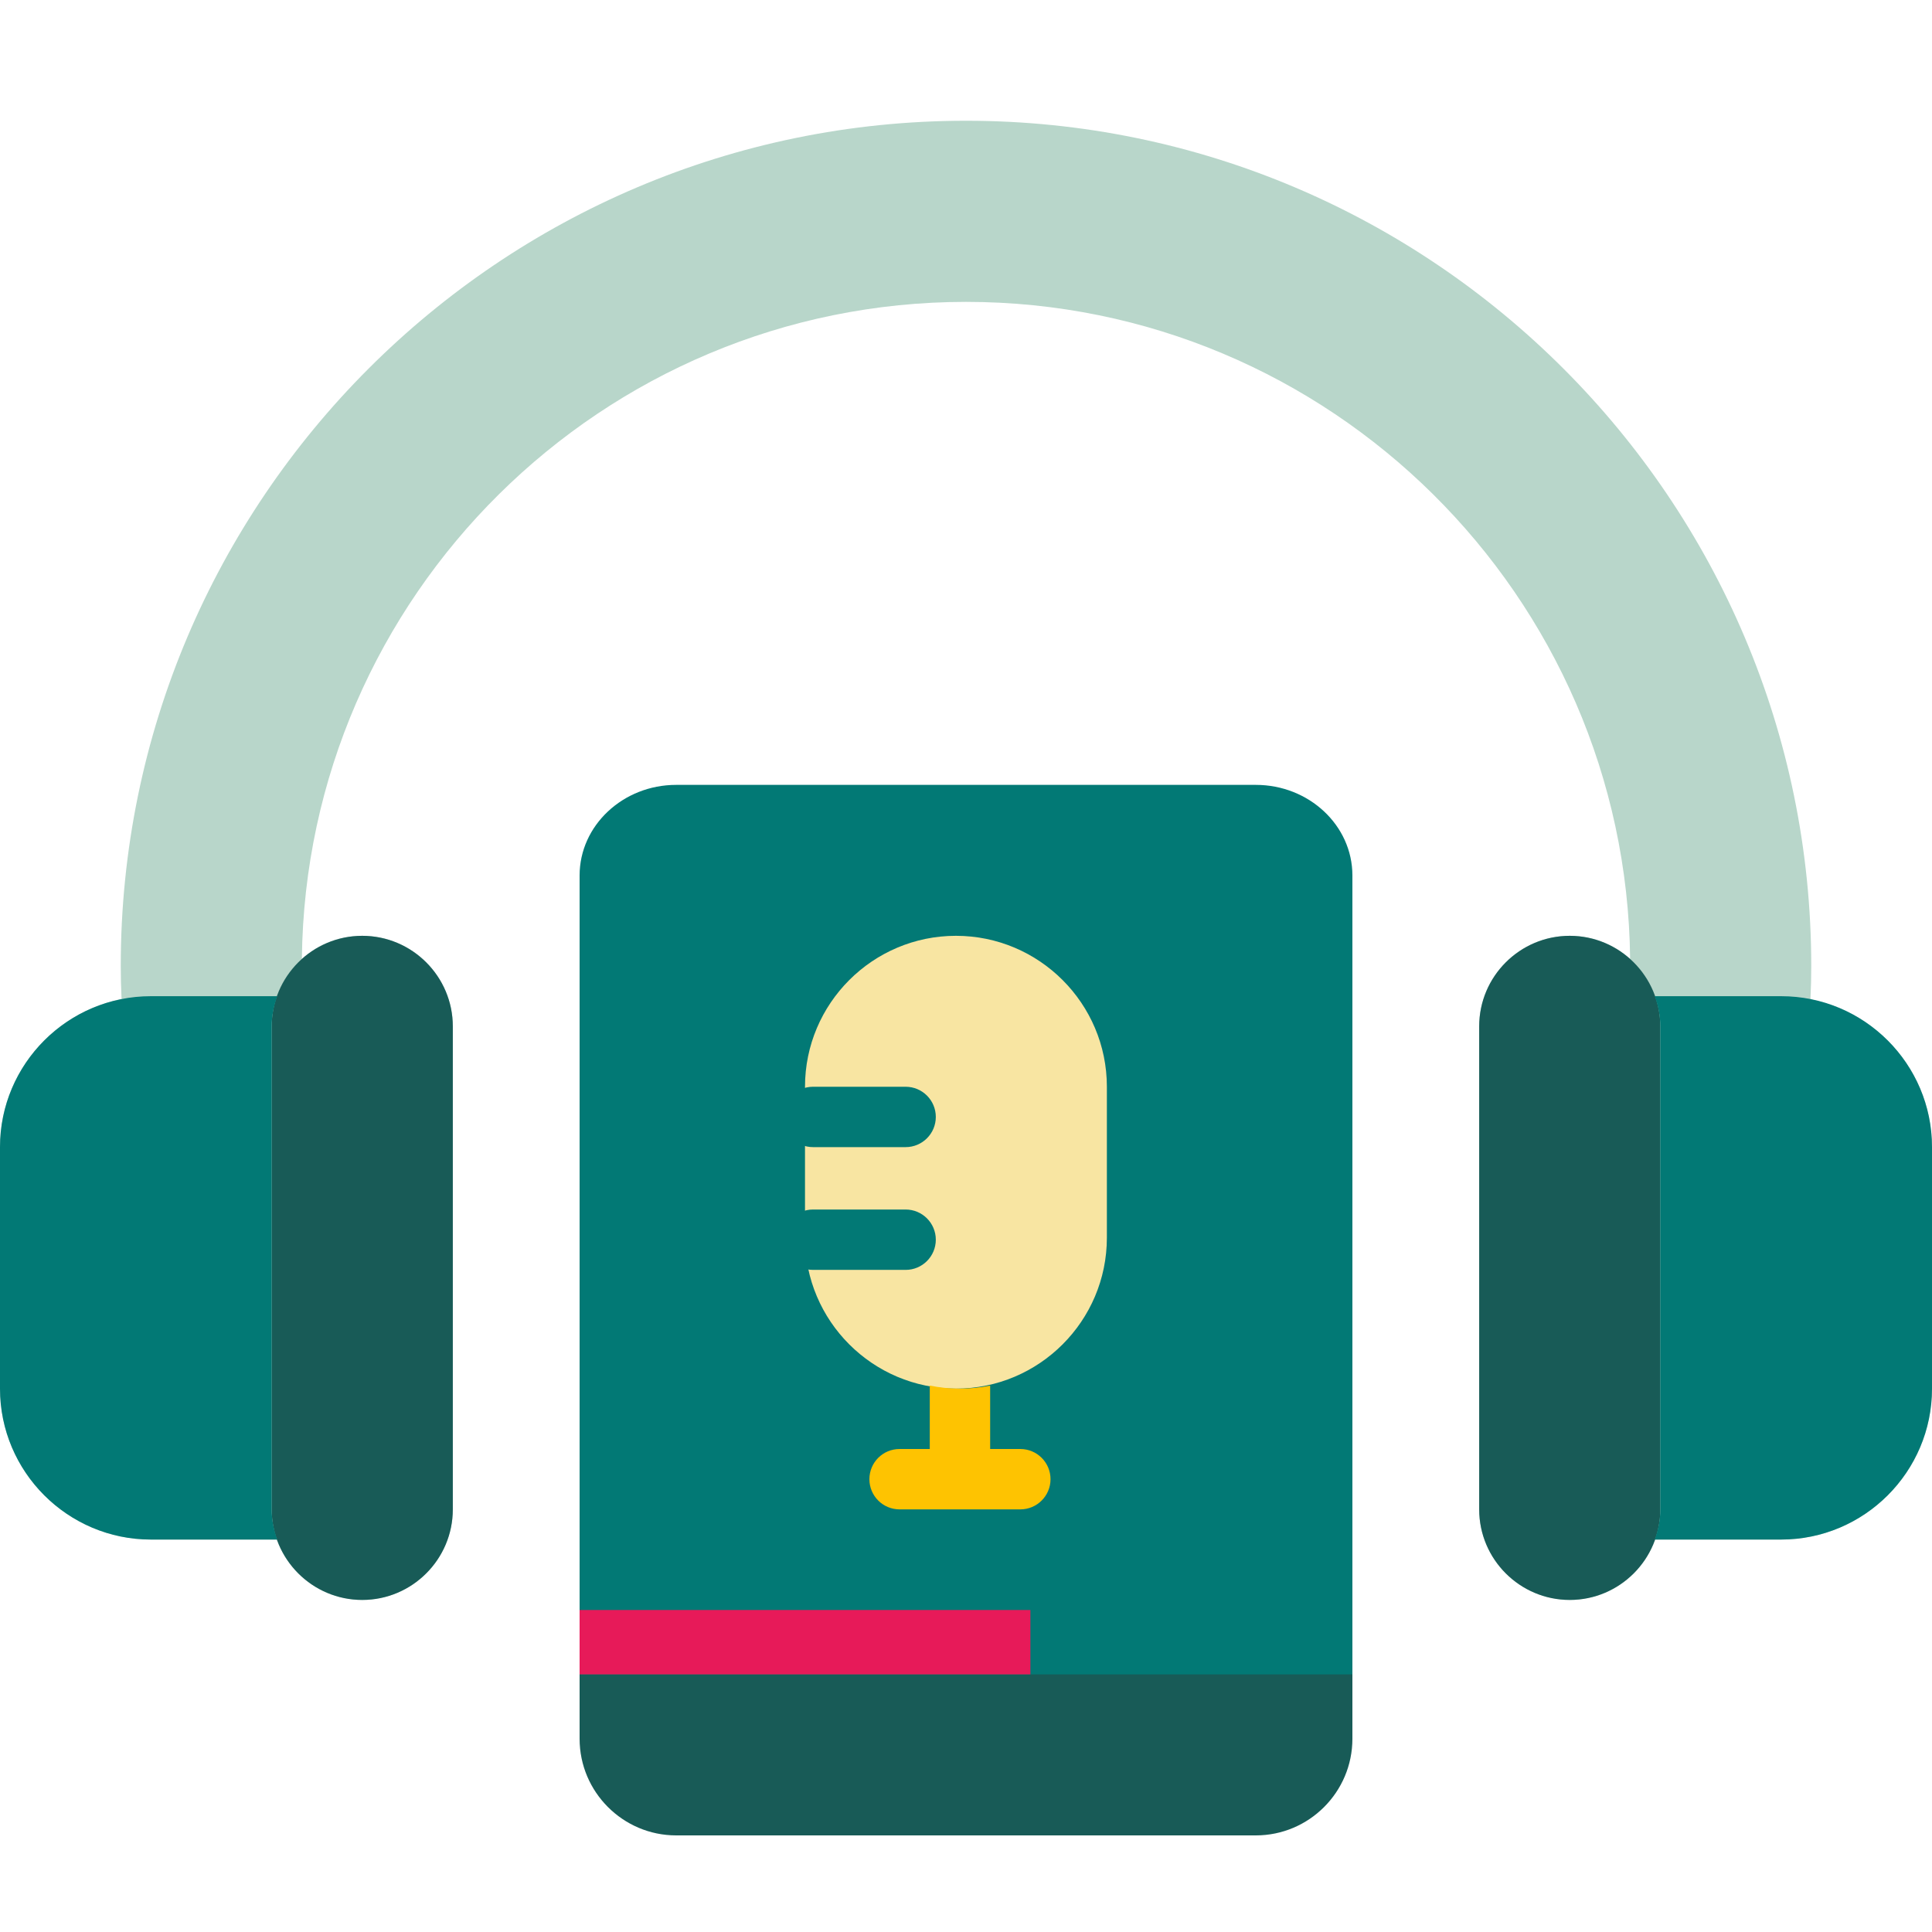
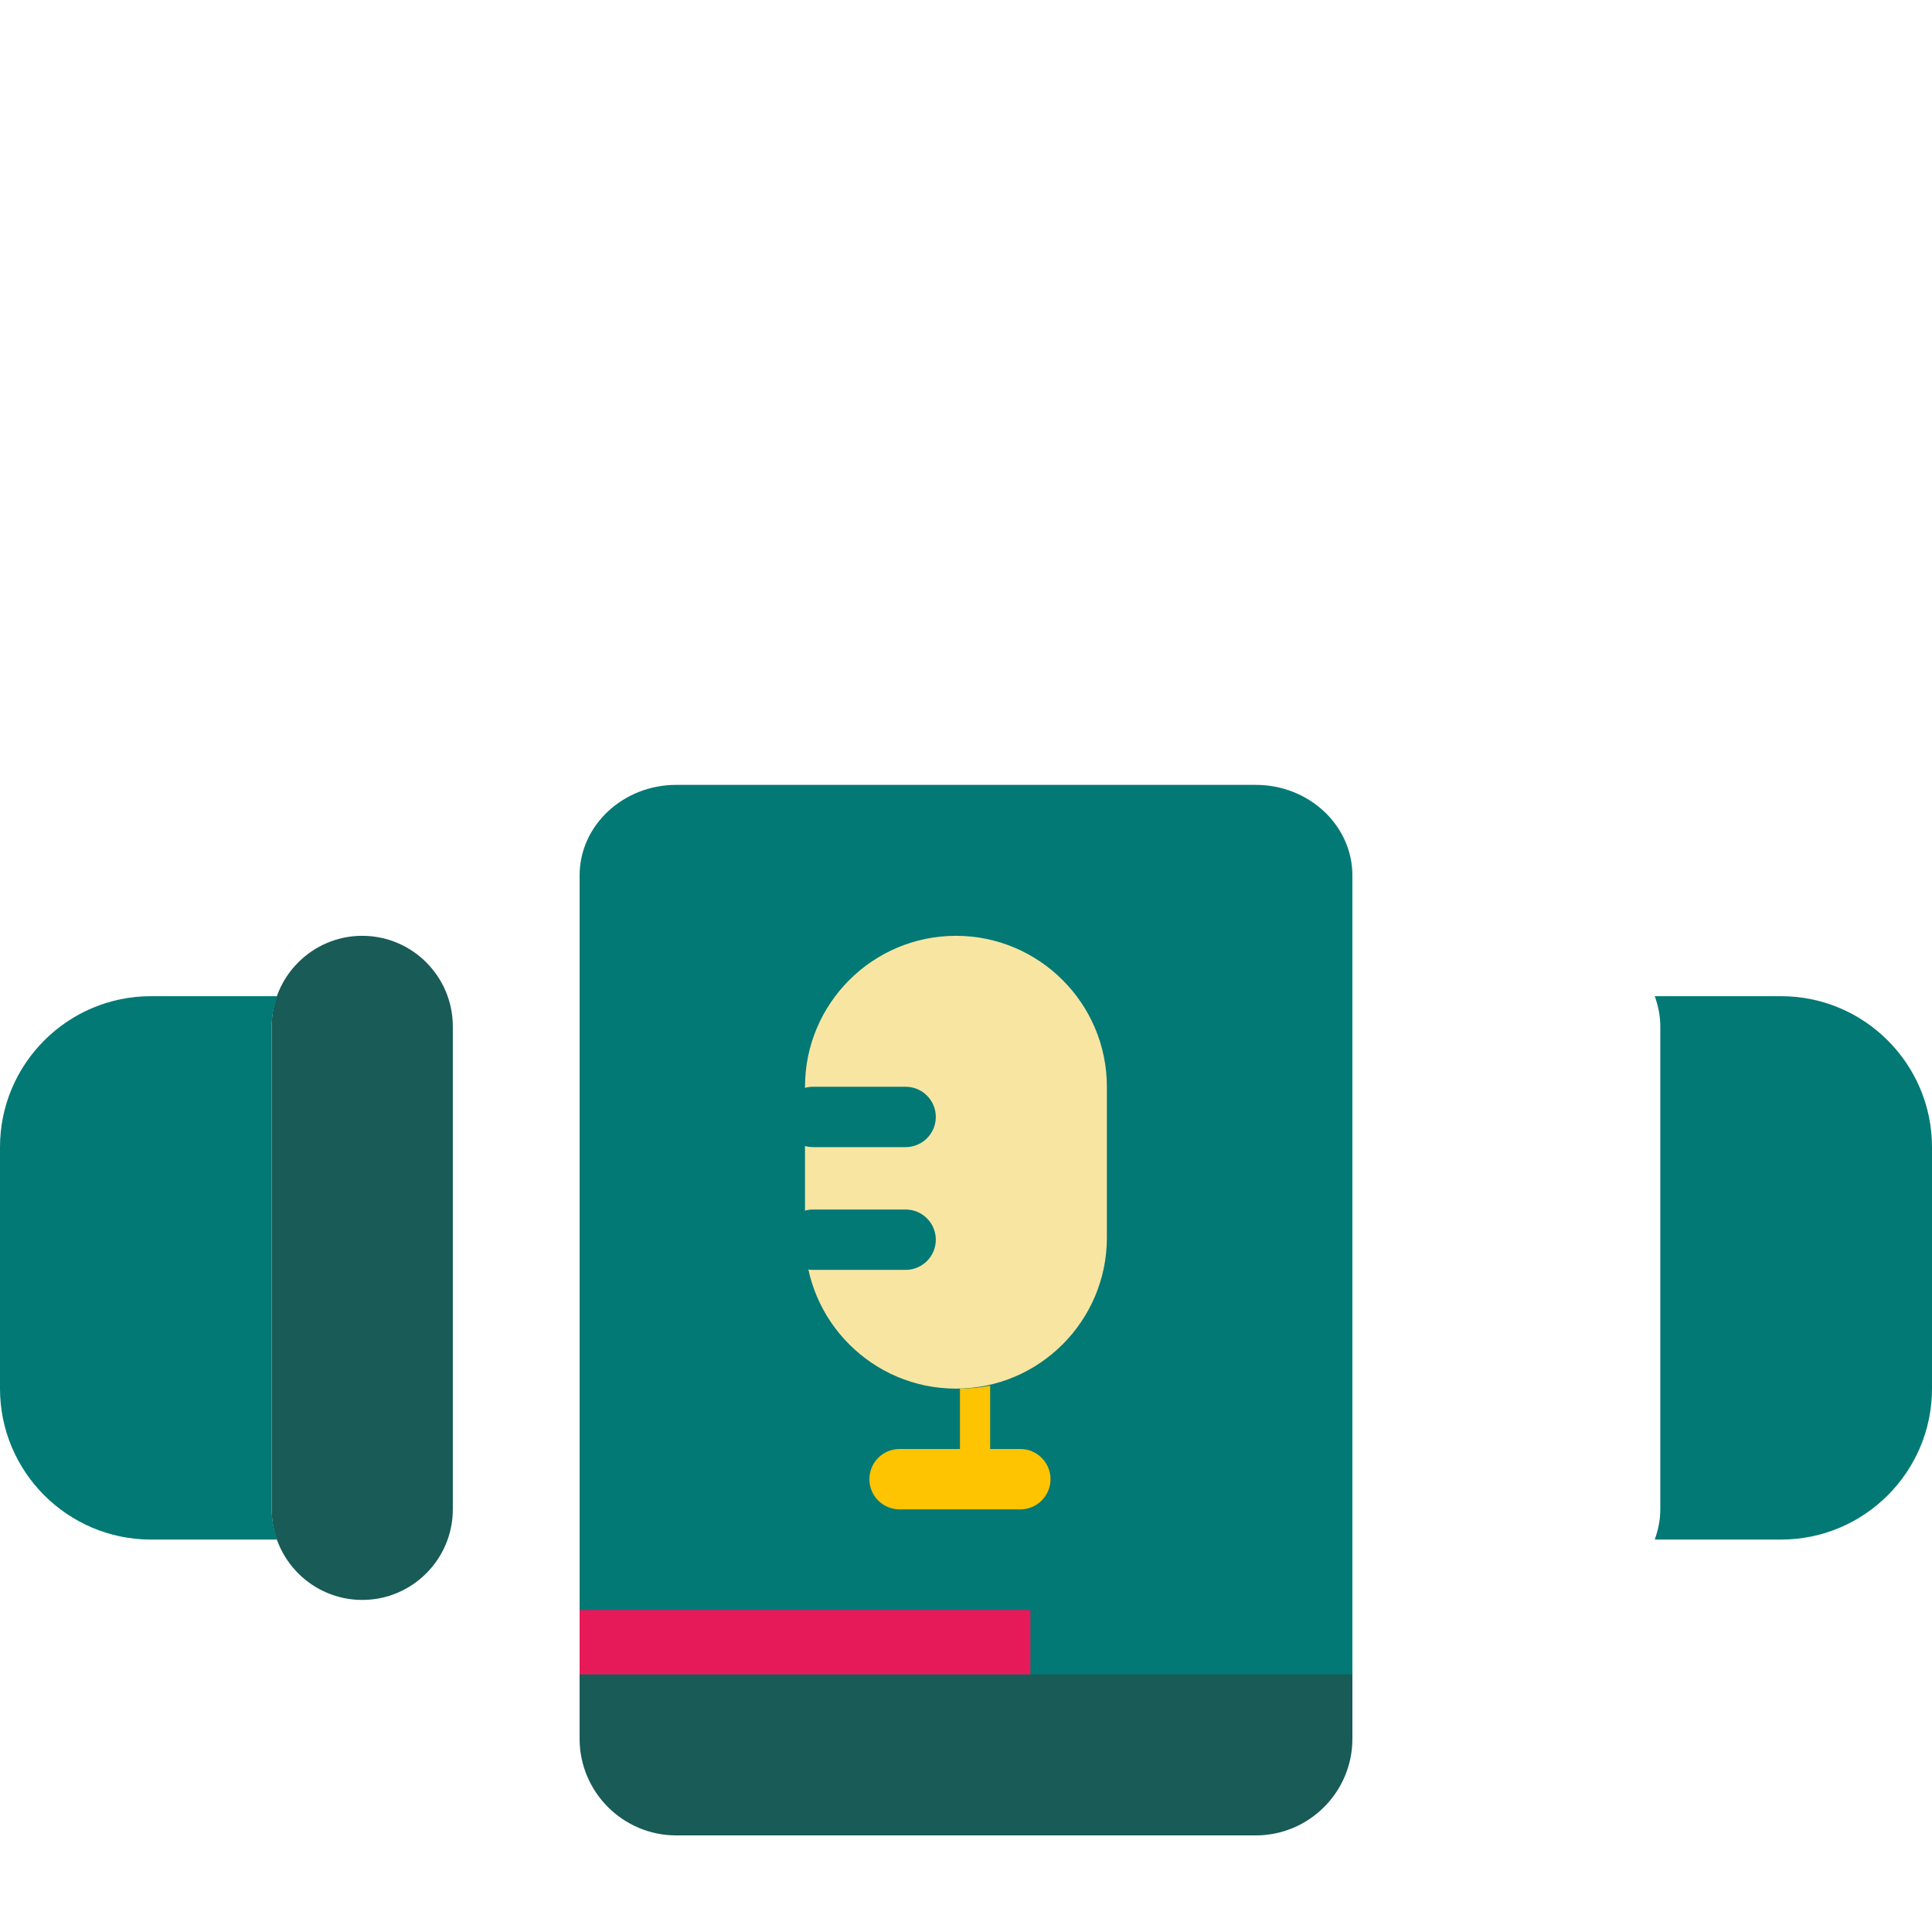
<svg xmlns="http://www.w3.org/2000/svg" width="24" height="24" viewBox="0 0 24 24" fill="none">
-   <path d="M22.49 12.415C22.497 12.268 22.5 12.131 22.5 12C22.5 6.21 17.79 1.5 12 1.5C6.21 1.5 1.5 6.21 1.5 12C1.5 12.13 1.503 12.265 1.51 12.411C0.65 12.581 0 13.341 0 14.25V17.25C0 18.284 0.841 19.125 1.875 19.125H3.439C3.594 19.561 4.011 19.875 4.5 19.875C5.12 19.875 5.625 19.37 5.625 18.75V12.75C5.625 12.13 5.12 11.625 4.5 11.625C4.212 11.625 3.95 11.733 3.75 11.912C3.798 7.403 7.48 3.75 12 3.75C16.52 3.75 20.202 7.403 20.25 11.912C20.05 11.733 19.788 11.625 19.5 11.625C18.88 11.625 18.375 12.13 18.375 12.75V18.75C18.375 19.37 18.88 19.875 19.5 19.875C19.989 19.875 20.406 19.561 20.561 19.125H22.125C23.159 19.125 24 18.284 24 17.25V14.25C24 13.348 23.36 12.593 22.49 12.415Z" fill="#B8D6CA" />
-   <path d="M19.5 11.625C18.88 11.625 18.375 12.13 18.375 12.75V18.75C18.375 19.37 18.88 19.875 19.5 19.875C20.12 19.875 20.625 19.37 20.625 18.75V12.75C20.625 12.13 20.12 11.625 19.5 11.625Z" fill="#185B57" />
  <path d="M4.5 11.625C3.88 11.625 3.375 12.13 3.375 12.75V18.75C3.375 19.37 3.88 19.875 4.5 19.875C5.12 19.875 5.625 19.37 5.625 18.75V12.75C5.625 12.13 5.12 11.625 4.5 11.625Z" fill="#185B57" />
  <path d="M15.6 9.75H8.4C7.739 9.75 7.2 10.255 7.2 10.875V21.375C7.2 21.995 7.739 22.5 8.4 22.5H15.6C16.262 22.5 16.8 21.995 16.8 21.375V10.875C16.8 10.255 16.262 9.75 15.6 9.75Z" fill="#027975" />
  <path d="M11.875 11.625C10.841 11.625 10 12.466 10 13.5V15.375C10 16.409 10.841 17.25 11.875 17.25C12.909 17.25 13.75 16.409 13.75 15.375V13.5C13.75 12.466 12.909 11.625 11.875 11.625Z" fill="#F8E5A2" />
  <path d="M11.25 14.25H10.1C9.892 14.25 9.725 14.082 9.725 13.875C9.725 13.668 9.892 13.5 10.1 13.5H11.25C11.457 13.5 11.625 13.668 11.625 13.875C11.625 14.082 11.457 14.25 11.25 14.25Z" fill="#027975" />
  <path d="M11.25 15.775H10.1C9.892 15.775 9.725 15.607 9.725 15.4C9.725 15.193 9.892 15.025 10.1 15.025H11.25C11.457 15.025 11.625 15.193 11.625 15.4C11.625 15.607 11.457 15.775 11.25 15.775Z" fill="#027975" />
  <path d="M22.125 12.375H20.556C20.598 12.493 20.625 12.618 20.625 12.75V18.75C20.625 18.882 20.598 19.007 20.556 19.125H22.125C23.159 19.125 24 18.284 24 17.25V14.25C24 13.216 23.159 12.375 22.125 12.375Z" fill="#027975" />
  <path d="M3.375 18.75V12.75C3.375 12.618 3.402 12.493 3.444 12.375H1.875C0.841 12.375 0 13.216 0 14.25V17.25C0 18.284 0.841 19.125 1.875 19.125H3.444C3.402 19.007 3.375 18.882 3.375 18.75Z" fill="#027975" />
  <path d="M7.2 21.6C7.2 22.261 7.739 22.8 8.4 22.8H15.6C16.262 22.8 16.8 22.261 16.8 21.6V20.8H7.2V21.6Z" fill="#185B57" />
-   <path d="M12.675 18H12.3V17.212C12.179 17.237 12.053 17.25 11.925 17.25C11.796 17.25 11.671 17.237 11.55 17.212V18H11.175C10.967 18 10.8 18.168 10.8 18.375C10.8 18.582 10.967 18.75 11.175 18.75H12.675C12.882 18.75 13.05 18.582 13.05 18.375C13.05 18.168 12.882 18 12.675 18Z" fill="#FEC301" />
+   <path d="M12.675 18H12.3V17.212C12.179 17.237 12.053 17.25 11.925 17.25V18H11.175C10.967 18 10.8 18.168 10.8 18.375C10.8 18.582 10.967 18.75 11.175 18.75H12.675C12.882 18.75 13.05 18.582 13.05 18.375C13.05 18.168 12.882 18 12.675 18Z" fill="#FEC301" />
  <rect x="7.2" y="20" width="5.6" height="0.8" fill="#E71A59" />
</svg>